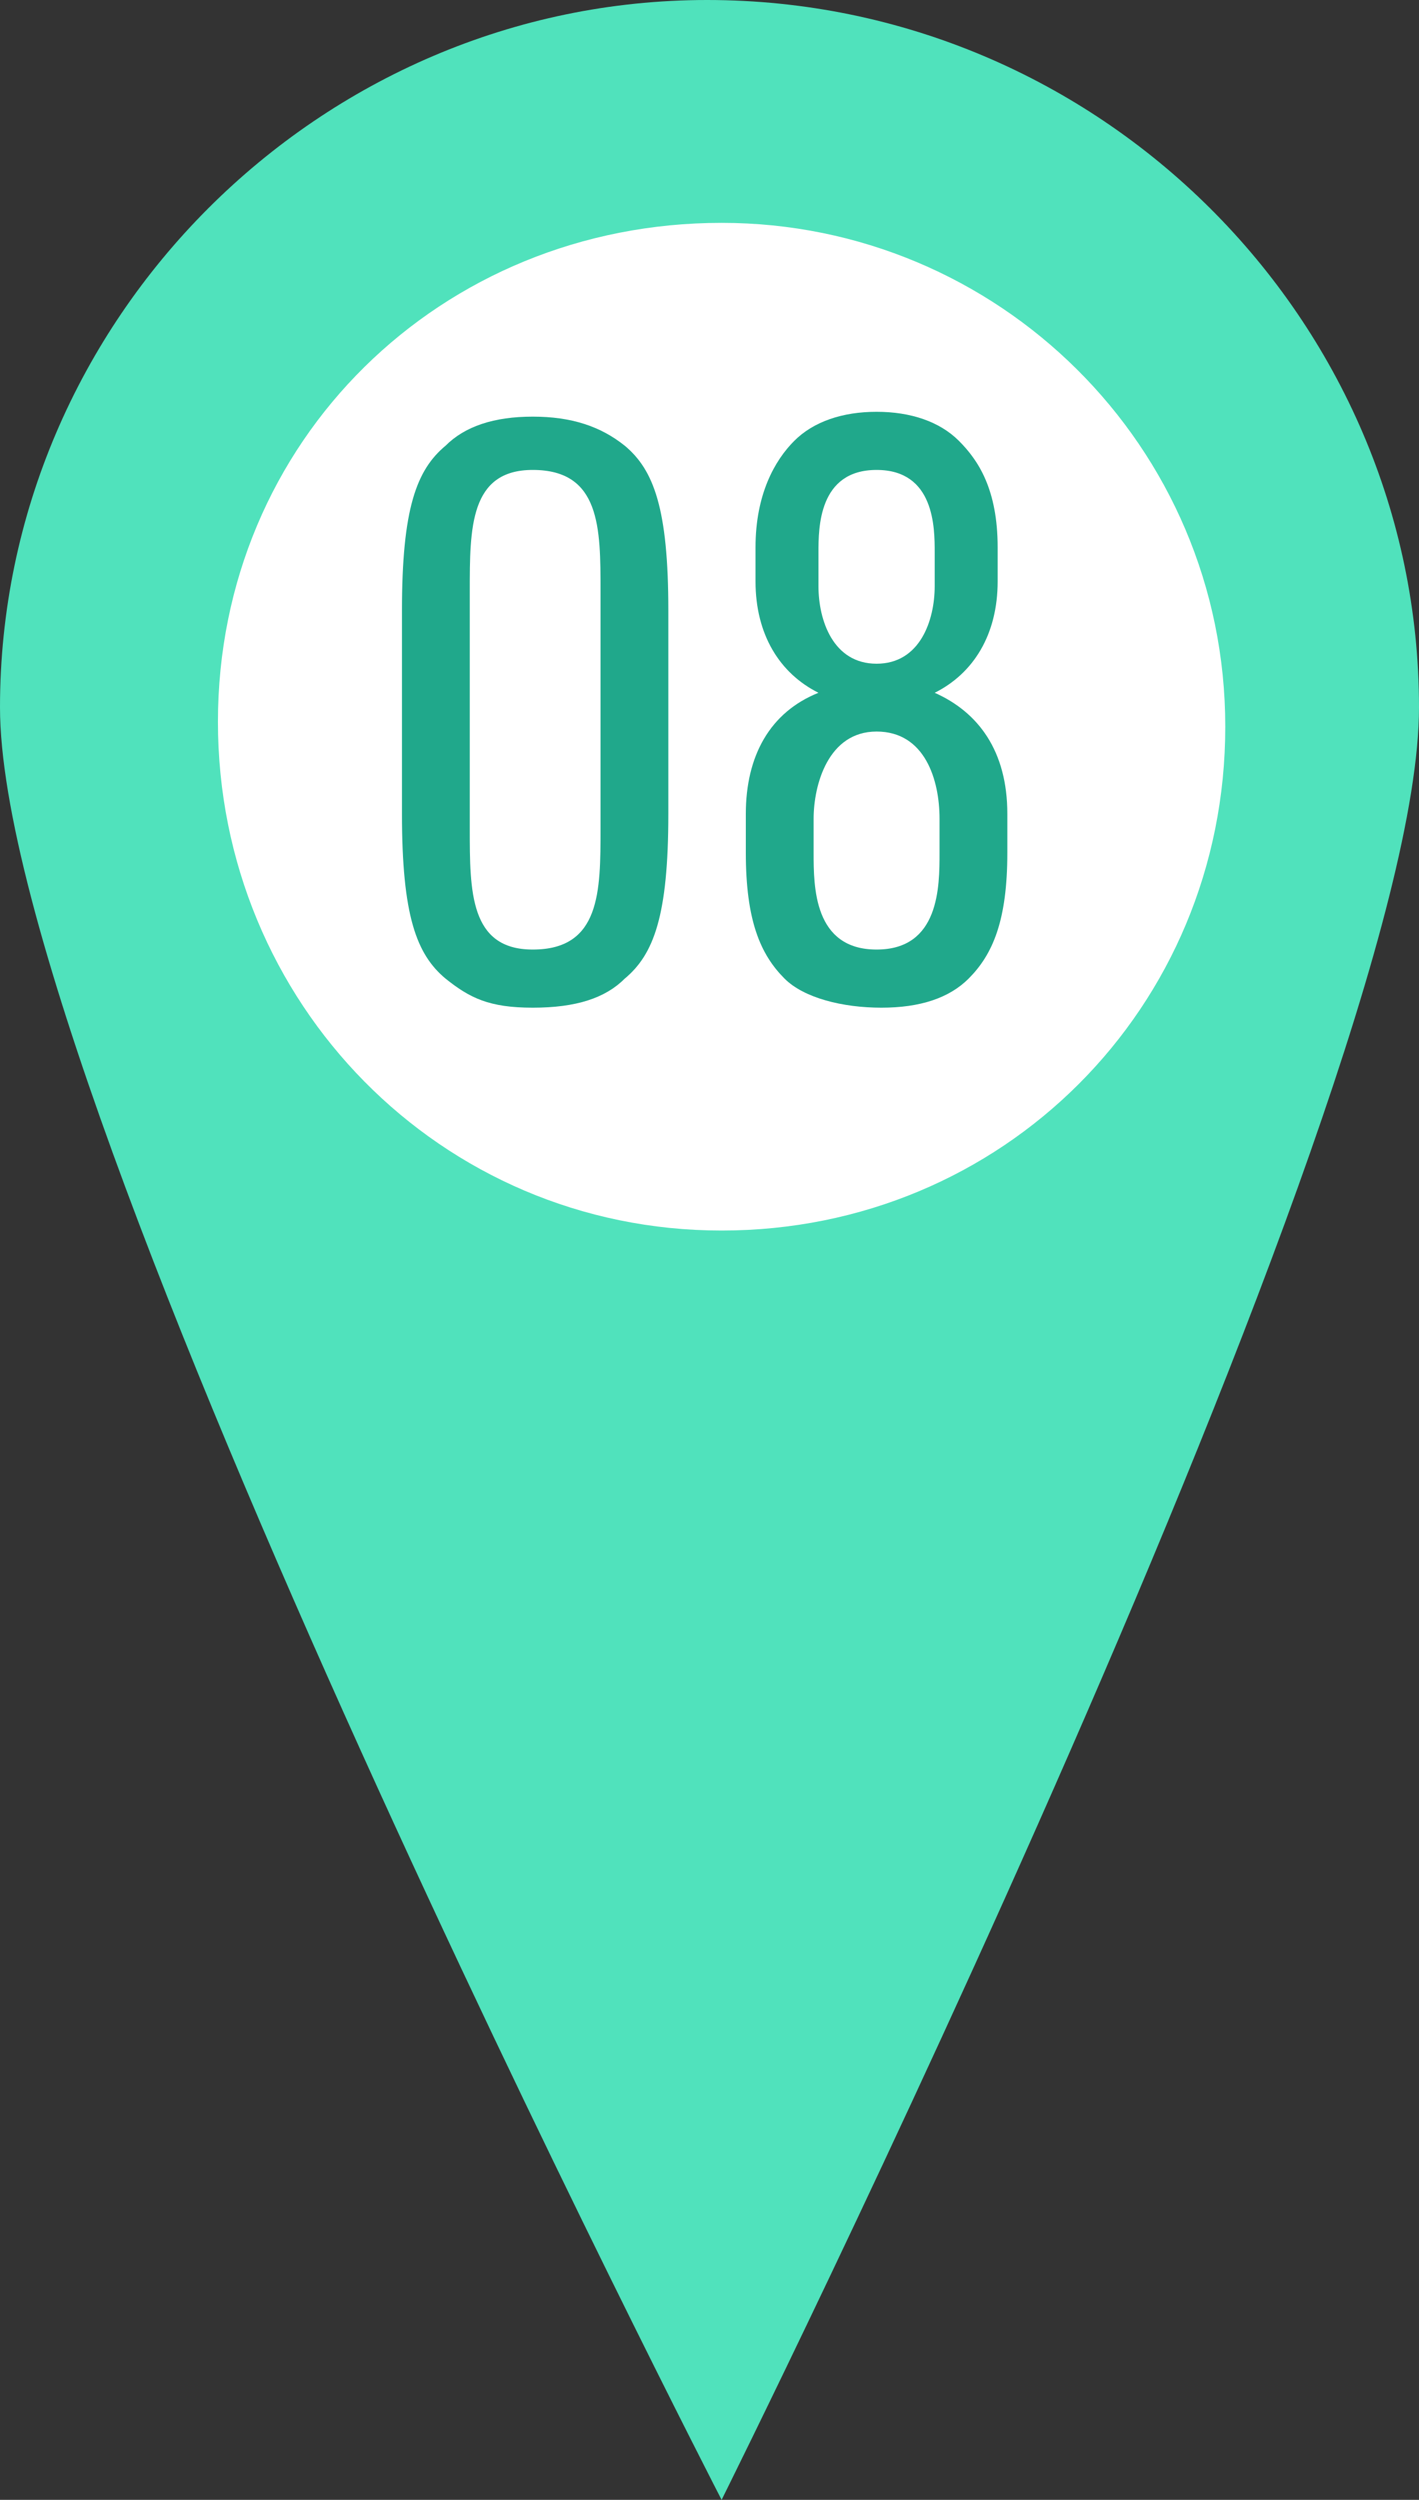
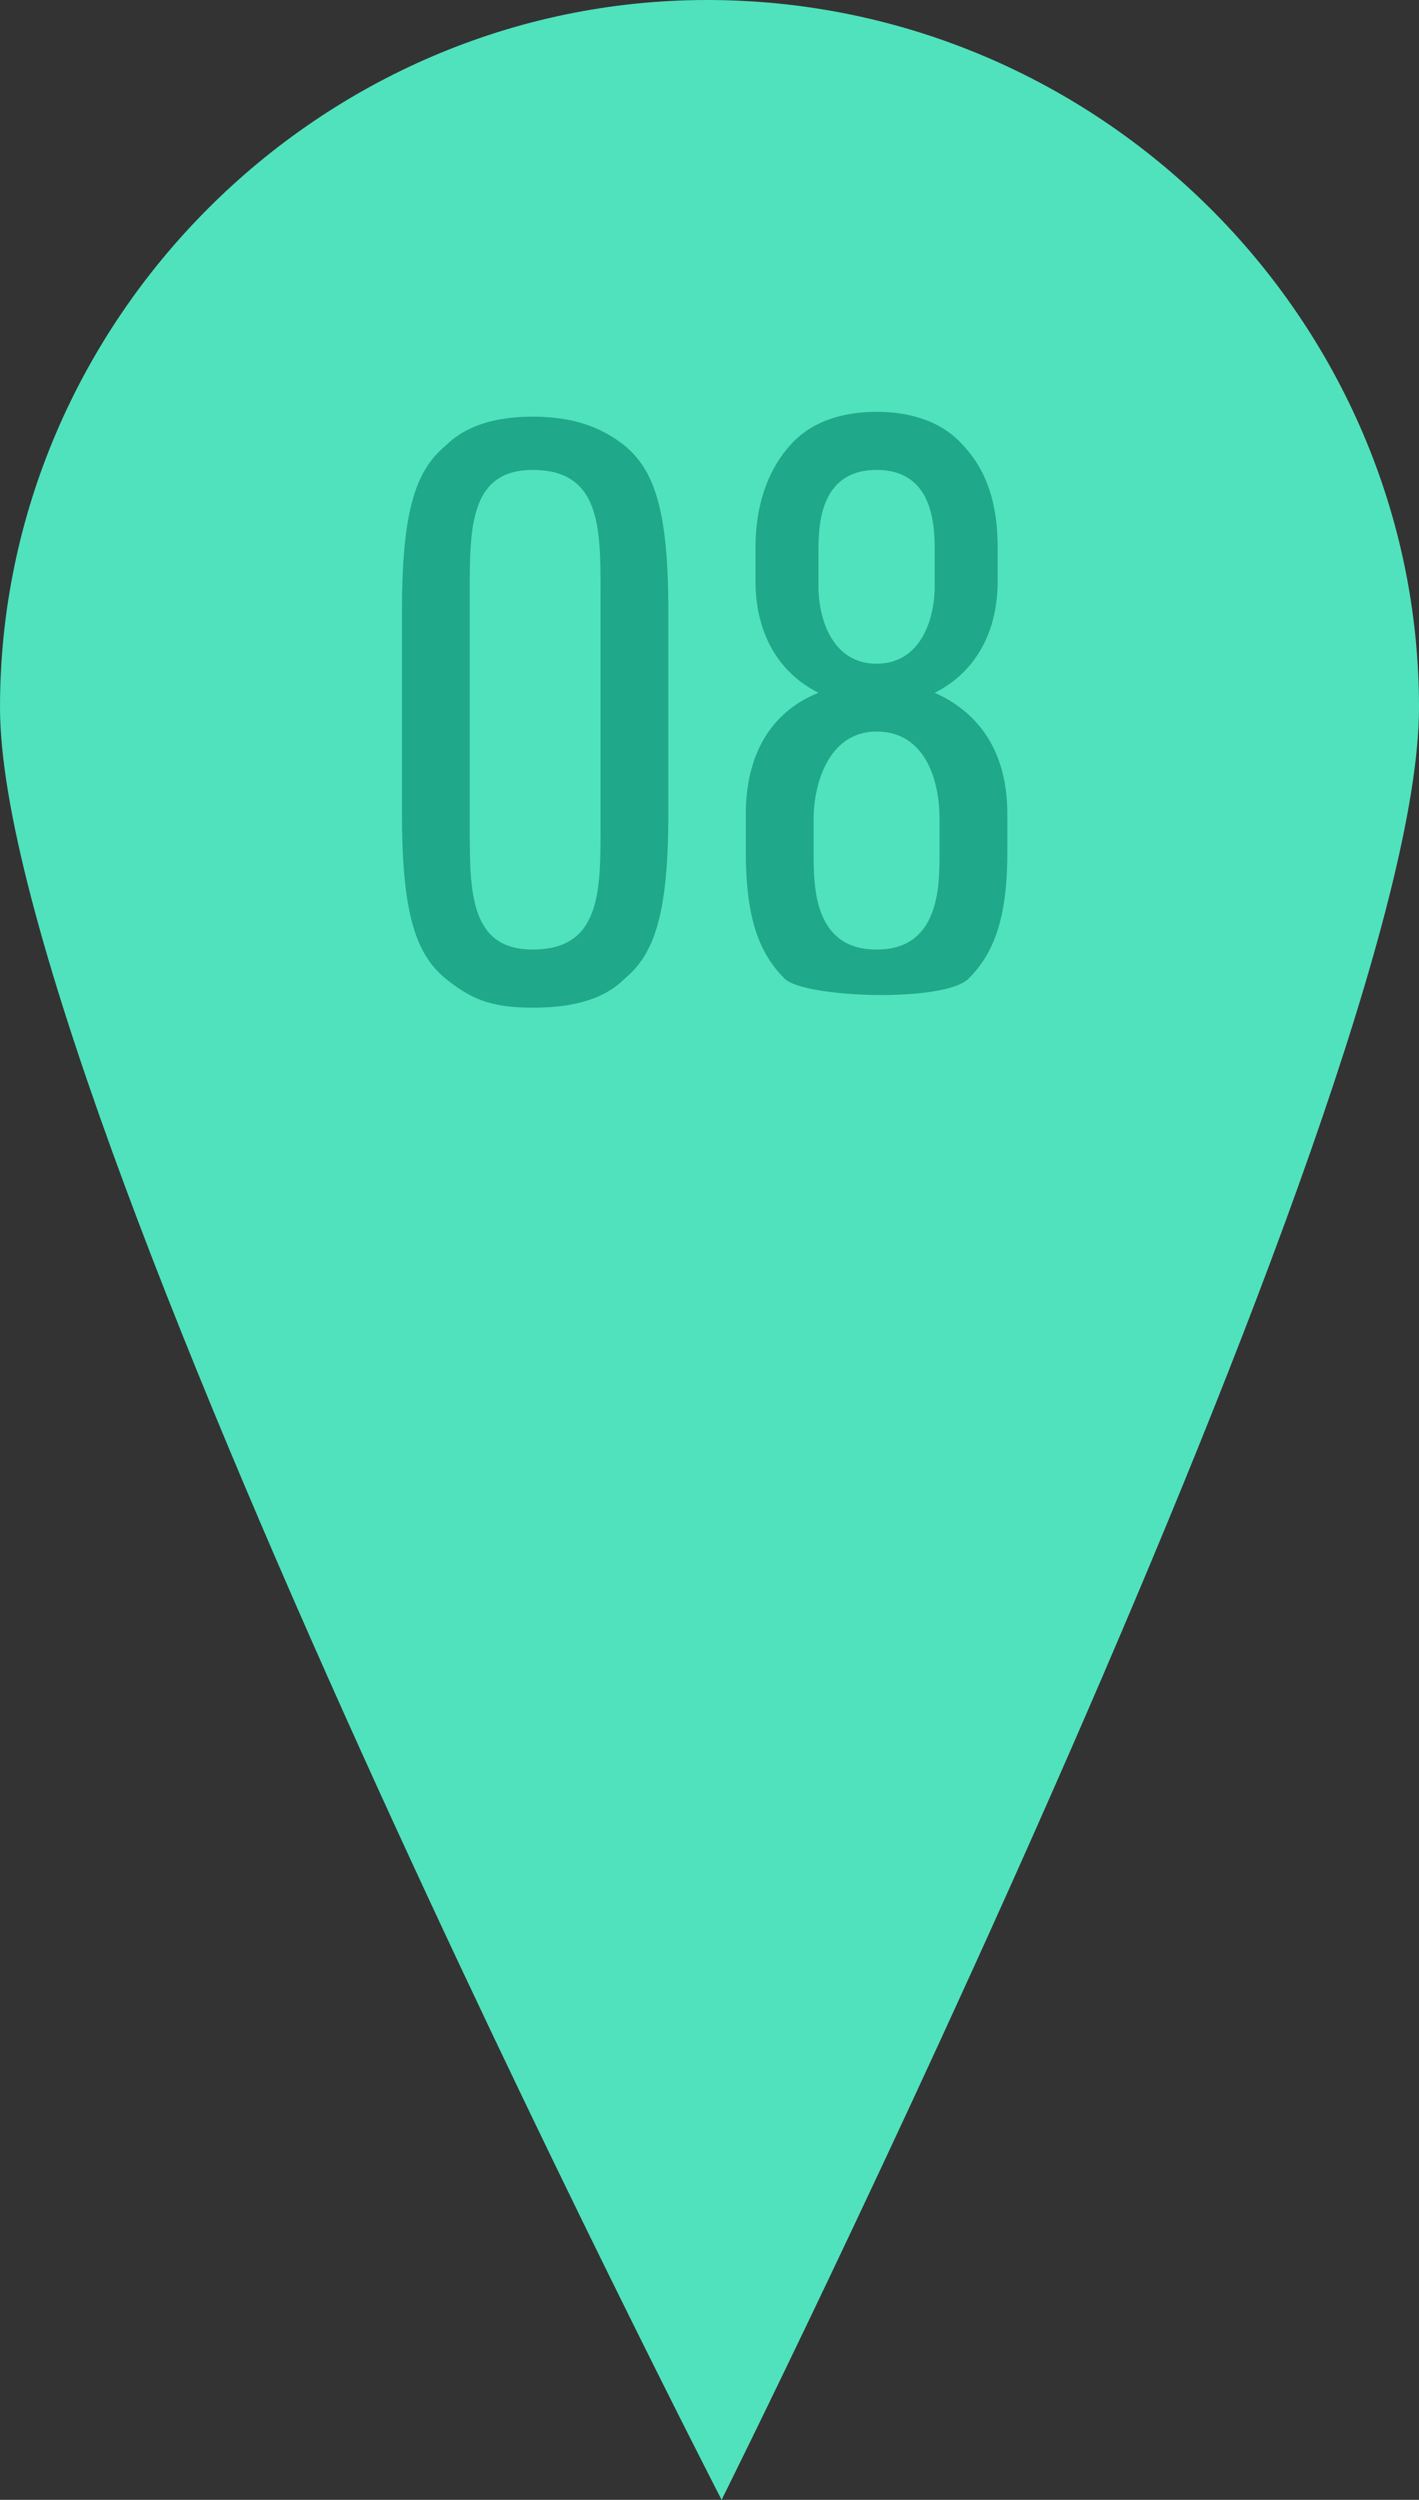
<svg xmlns="http://www.w3.org/2000/svg" version="1.1" id="レイヤー_1" x="0px" y="0px" viewBox="0 0 29.3 51.6" style="enable-background:new 0 0 29.3 51.6;" xml:space="preserve">
  <rect x="0" y="0" width="29.3" height="51.6" fill="#333333" stroke="none" />
  <style type="text/css">
	.st0{fill-rule:evenodd;clip-rule:evenodd;fill:#50E2BC;}
	.st1{fill-rule:evenodd;clip-rule:evenodd;fill:#FFFFFF;}
	.st2{enable-background:new    ;}
	.st3{fill:#20A88B;}
</style>
  <g>
    <g>
      <path class="st0" d="M14.6,0C6.6,0,0,6.6,0,14.6c0,8.1,14.9,37,14.9,37s14.4-28.9,14.4-37C29.3,6.6,22.7,0,14.6,0z" />
    </g>
  </g>
-   <path class="st1" d="M14.9,4.6c5.7,0,10.4,4.6,10.4,10.4s-4.6,10.4-10.4,10.4S4.5,20.7,4.5,14.9S9.1,4.6,14.9,4.6z" />
  <g class="st2">
    <path class="st3" d="M9.2,20.2c-0.6-0.5-0.9-1.3-0.9-3.4v-4.2c0-2.1,0.3-2.9,0.9-3.4c0.4-0.4,1-0.6,1.8-0.6s1.4,0.2,1.9,0.6   c0.6,0.5,0.9,1.3,0.9,3.4v4.2c0,2.1-0.3,2.9-0.9,3.4c-0.4,0.4-1,0.6-1.9,0.6S9.7,20.6,9.2,20.2z M12.4,17.1v-4.9   c0-1.3,0-2.5-1.4-2.5c-1.3,0-1.3,1.2-1.3,2.5v4.9c0,1.3,0,2.5,1.3,2.5C12.4,19.6,12.4,18.4,12.4,17.1z" />
-     <path class="st3" d="M16.2,20.2c-0.5-0.5-0.8-1.2-0.8-2.6v-0.8c0-1.2,0.5-2.1,1.5-2.5l0,0c-0.8-0.4-1.3-1.2-1.3-2.3v-0.7   c0-1.1,0.4-1.8,0.8-2.2s1-0.6,1.7-0.6s1.3,0.2,1.7,0.6s0.8,1,0.8,2.2V12c0,1.1-0.5,1.9-1.3,2.3l0,0c0.9,0.4,1.5,1.2,1.5,2.5v0.8   c0,1.4-0.3,2.1-0.8,2.6c-0.4,0.4-1,0.6-1.8,0.6S16.6,20.6,16.2,20.2z M19.4,17.6v-0.7c0-0.8-0.3-1.8-1.3-1.8s-1.3,1.1-1.3,1.8v0.7   c0,0.7,0,2,1.3,2S19.4,18.3,19.4,17.6z M19.3,12.1v-0.7c0-0.5,0-1.7-1.2-1.7s-1.2,1.2-1.2,1.7v0.7c0,0.7,0.3,1.6,1.2,1.6   C19,13.7,19.3,12.8,19.3,12.1z" />
+     <path class="st3" d="M16.2,20.2c-0.5-0.5-0.8-1.2-0.8-2.6v-0.8c0-1.2,0.5-2.1,1.5-2.5l0,0c-0.8-0.4-1.3-1.2-1.3-2.3v-0.7   c0-1.1,0.4-1.8,0.8-2.2s1-0.6,1.7-0.6s1.3,0.2,1.7,0.6s0.8,1,0.8,2.2V12c0,1.1-0.5,1.9-1.3,2.3l0,0c0.9,0.4,1.5,1.2,1.5,2.5v0.8   c0,1.4-0.3,2.1-0.8,2.6S16.6,20.6,16.2,20.2z M19.4,17.6v-0.7c0-0.8-0.3-1.8-1.3-1.8s-1.3,1.1-1.3,1.8v0.7   c0,0.7,0,2,1.3,2S19.4,18.3,19.4,17.6z M19.3,12.1v-0.7c0-0.5,0-1.7-1.2-1.7s-1.2,1.2-1.2,1.7v0.7c0,0.7,0.3,1.6,1.2,1.6   C19,13.7,19.3,12.8,19.3,12.1z" />
  </g>
</svg>